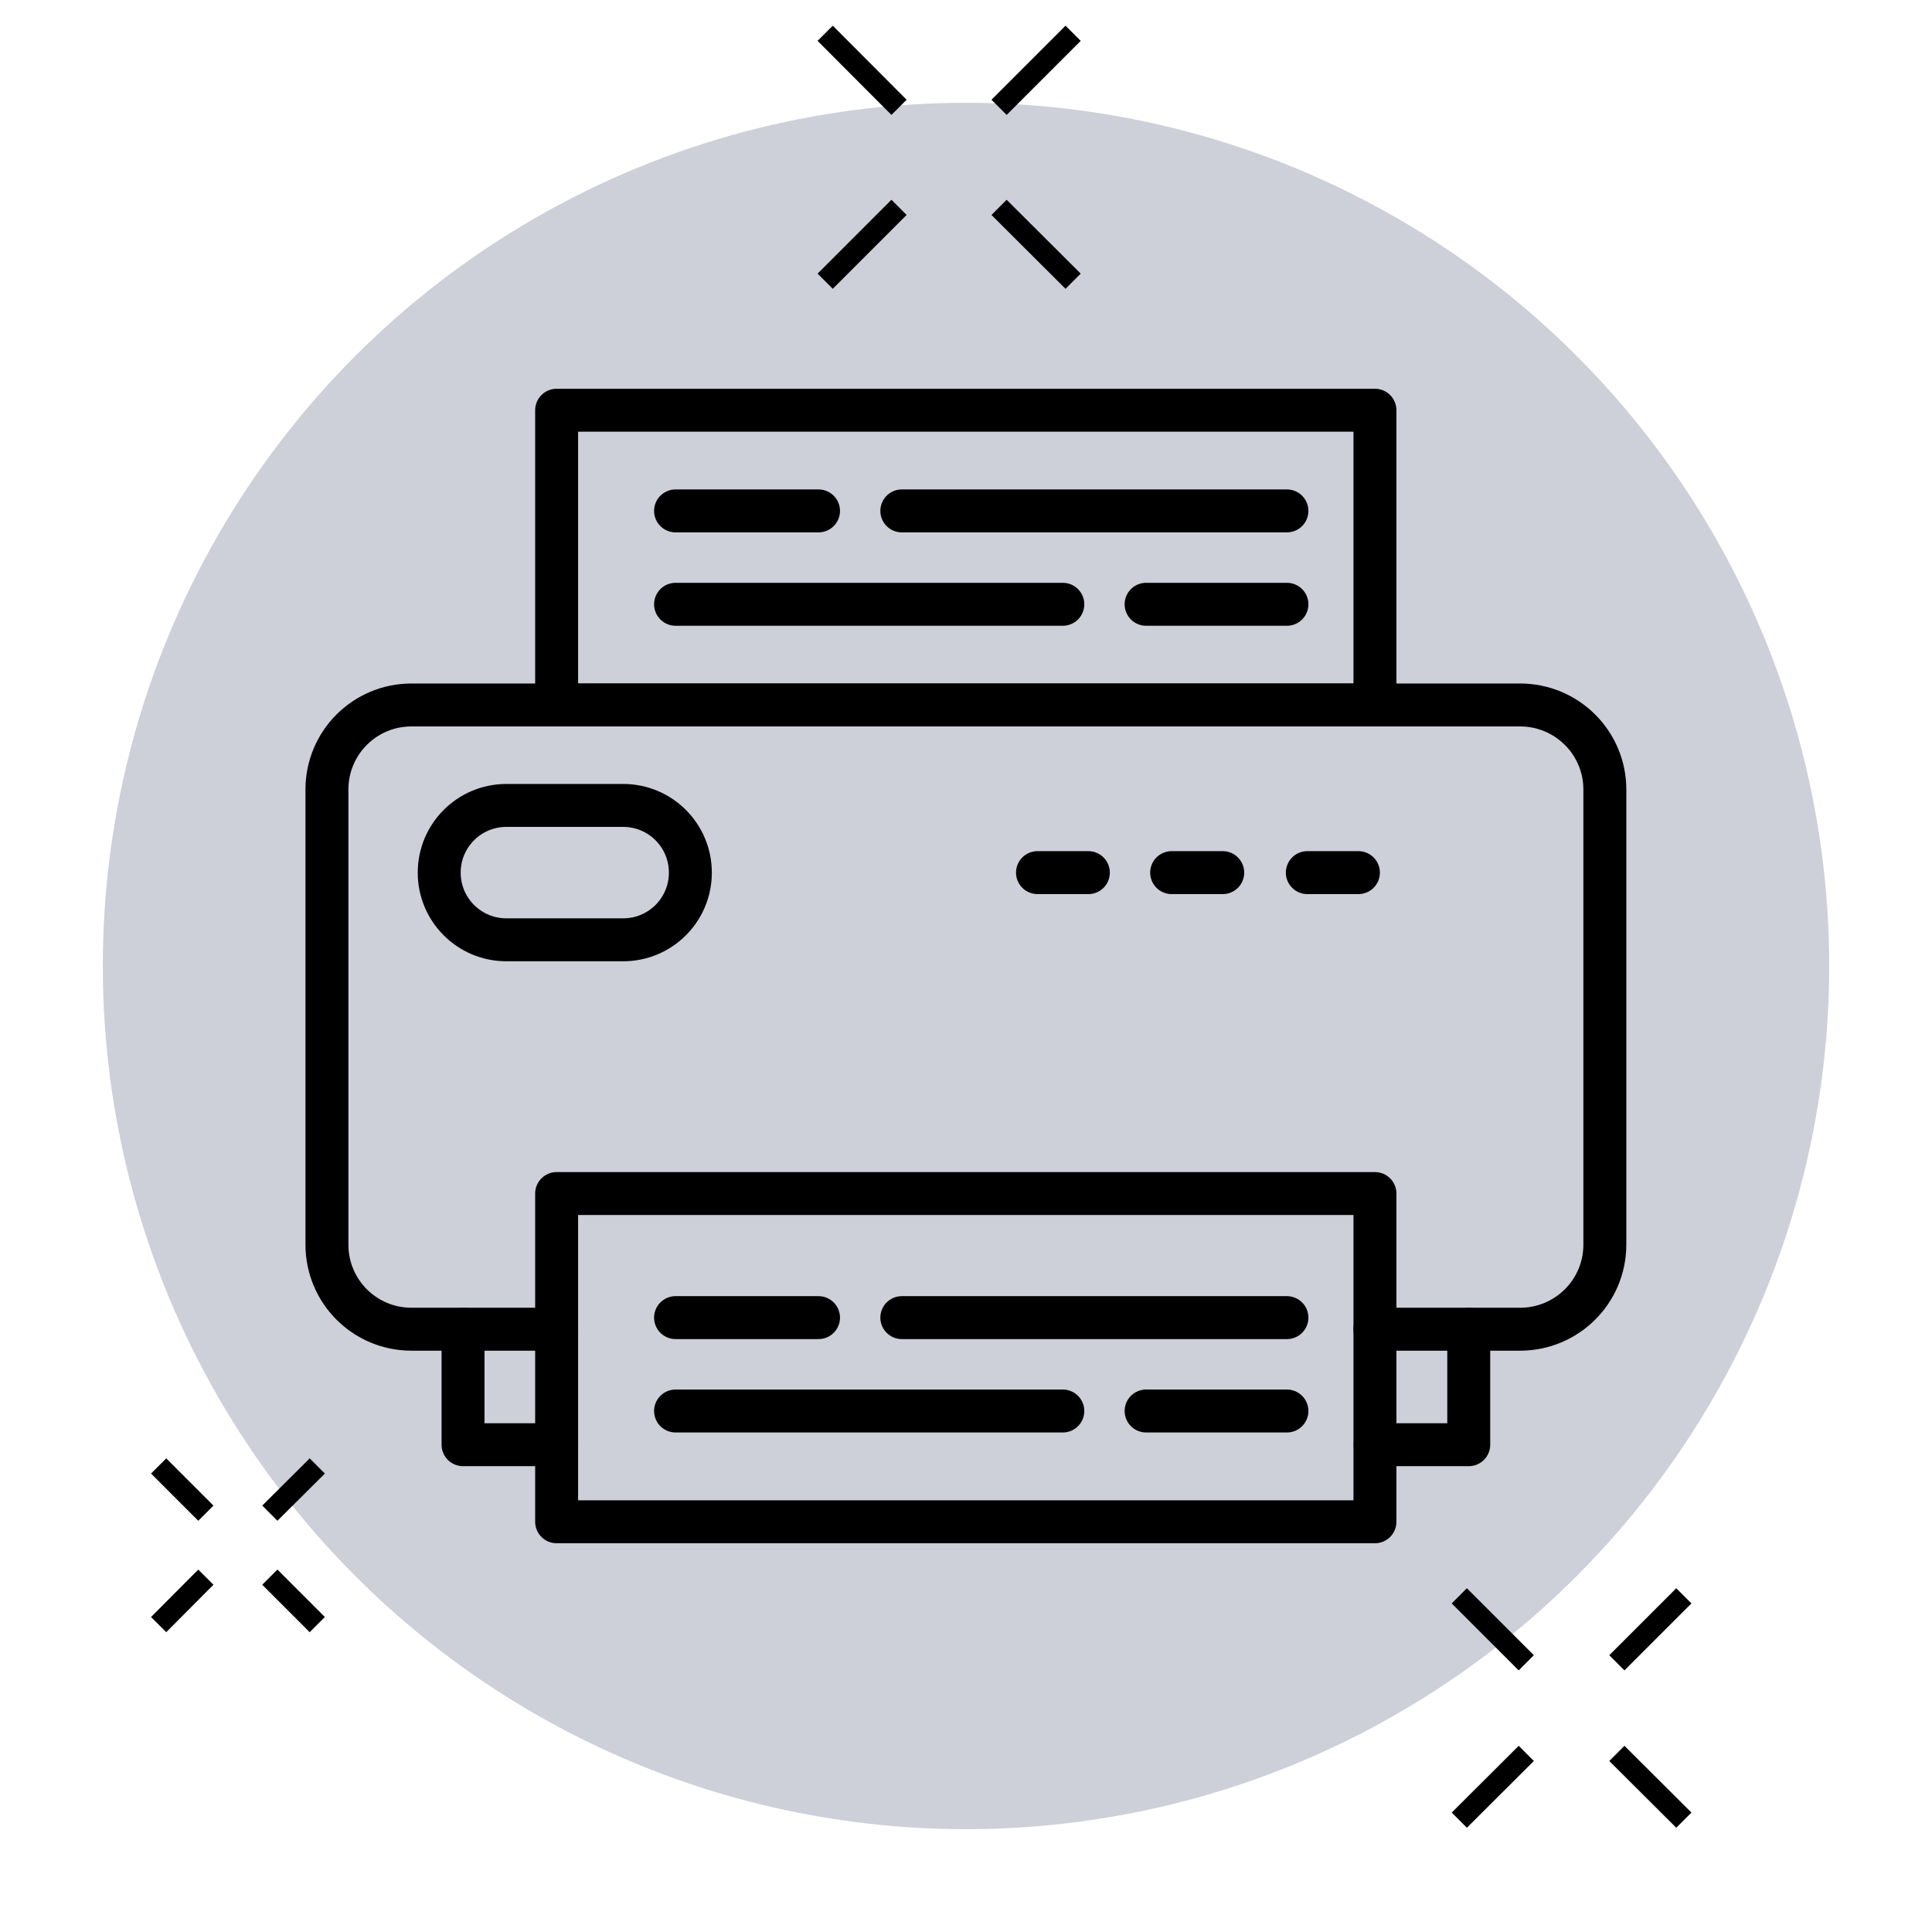
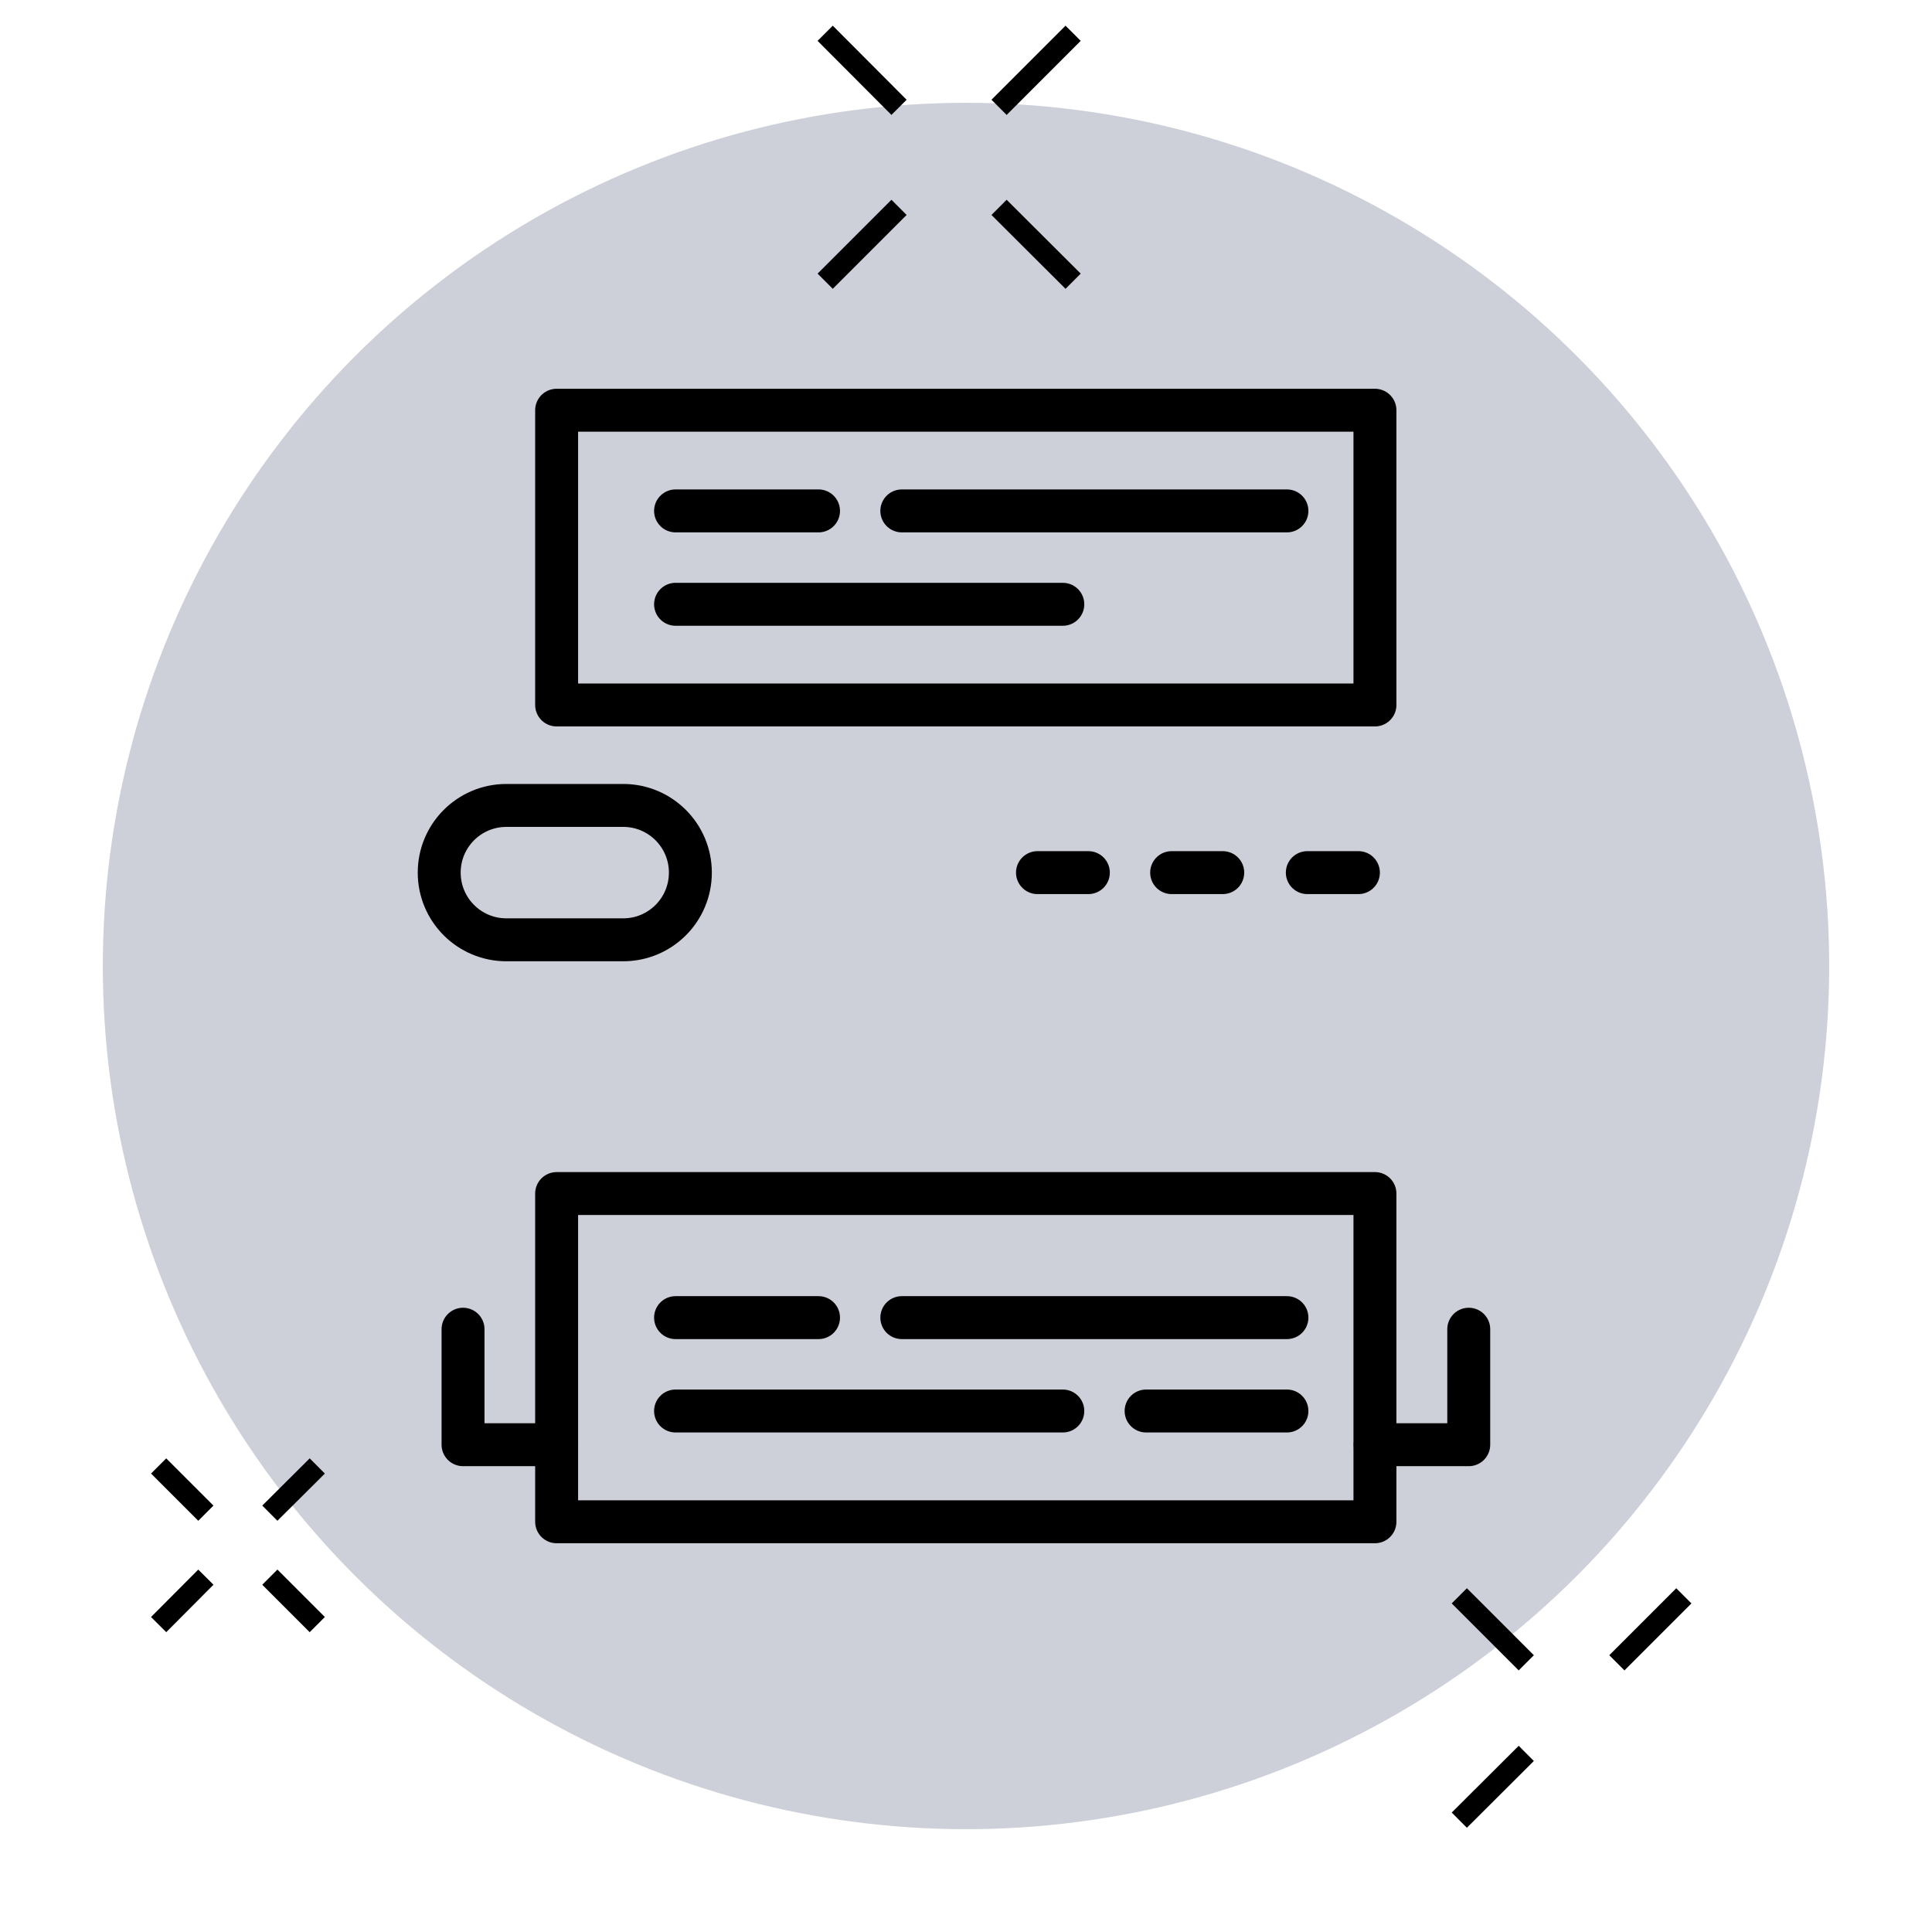
<svg xmlns="http://www.w3.org/2000/svg" id="Layer_1" data-name="Layer 1" viewBox="0 0 90 90">
  <defs>
    <style>
      .cls-1 {
        stroke-linecap: round;
        stroke-linejoin: round;
        stroke-width: 2px;
      }

      .cls-1, .cls-2 {
        fill: none;
        stroke: #000;
      }

      .cls-3 {
        fill: #cdcfd9;
      }

      .cls-2 {
        stroke-miterlimit: 10;
      }
    </style>
  </defs>
  <circle class="cls-3" cx="45" cy="45" r="40.21" />
  <g>
-     <path class="cls-1" d="M64.05,61.92h6.76c2.18,0,3.95-1.76,3.95-3.94v-21.2c0-2.18-1.77-3.94-3.95-3.94H19.17c-2.18,0-3.94,1.76-3.94,3.94v21.2c0,2.18,1.76,3.94,3.94,3.94h6.76" />
    <rect class="cls-1" x="25.93" y="55.6" width="38.12" height="15.29" />
    <rect class="cls-1" x="25.93" y="19.11" width="38.12" height="13.73" />
    <path class="cls-1" d="M29.03,43.78h-5.44c-1.73,0-3.13-1.4-3.13-3.13h0c0-1.73,1.4-3.13,3.13-3.13h5.44c1.73,0,3.13,1.4,3.13,3.13h0c0,1.73-1.4,3.13-3.13,3.13Z" />
    <line class="cls-1" x1="48.33" y1="40.65" x2="50.7" y2="40.65" />
    <line class="cls-1" x1="54.58" y1="40.65" x2="56.96" y2="40.65" />
    <line class="cls-1" x1="60.9" y1="40.65" x2="63.28" y2="40.65" />
    <line class="cls-1" x1="31.47" y1="61.38" x2="38.13" y2="61.38" />
    <line class="cls-1" x1="42.01" y1="61.38" x2="59.95" y2="61.38" />
    <line class="cls-1" x1="31.47" y1="65.73" x2="49.51" y2="65.73" />
    <line class="cls-1" x1="53.39" y1="65.73" x2="59.95" y2="65.73" />
    <line class="cls-1" x1="31.47" y1="23.8" x2="38.13" y2="23.8" />
    <line class="cls-1" x1="42.01" y1="23.8" x2="59.95" y2="23.8" />
    <line class="cls-1" x1="31.47" y1="28.15" x2="49.51" y2="28.15" />
-     <line class="cls-1" x1="53.39" y1="28.15" x2="59.95" y2="28.15" />
    <polyline class="cls-1" points="21.57 61.92 21.57 67.3 25.93 67.3" />
    <polyline class="cls-1" points="68.42 61.92 68.42 67.3 64.06 67.3" />
  </g>
  <g>
    <g>
      <line class="cls-2" x1="38.44" y1="1.55" x2="41.88" y2="5" />
      <line class="cls-2" x1="46.54" y1="9.66" x2="49.99" y2="13.1" />
    </g>
    <g>
      <line class="cls-2" x1="49.99" y1="1.55" x2="46.54" y2="5" />
      <line class="cls-2" x1="41.88" y1="9.66" x2="38.44" y2="13.1" />
    </g>
  </g>
  <g>
    <g>
      <line class="cls-2" x1="67.98" y1="74.34" x2="71.1" y2="77.46" />
-       <line class="cls-2" x1="75.32" y1="81.68" x2="78.44" y2="84.79" />
    </g>
    <g>
      <line class="cls-2" x1="78.44" y1="74.34" x2="75.32" y2="77.46" />
      <line class="cls-2" x1="71.1" y1="81.68" x2="67.98" y2="84.79" />
    </g>
  </g>
  <g>
    <g>
      <line class="cls-2" x1="7.39" y1="68.29" x2="9.59" y2="70.49" />
      <line class="cls-2" x1="12.57" y1="73.47" x2="14.78" y2="75.68" />
    </g>
    <g>
      <line class="cls-2" x1="14.78" y1="68.29" x2="12.57" y2="70.49" />
      <line class="cls-2" x1="9.59" y1="73.47" x2="7.39" y2="75.68" />
    </g>
  </g>
</svg>